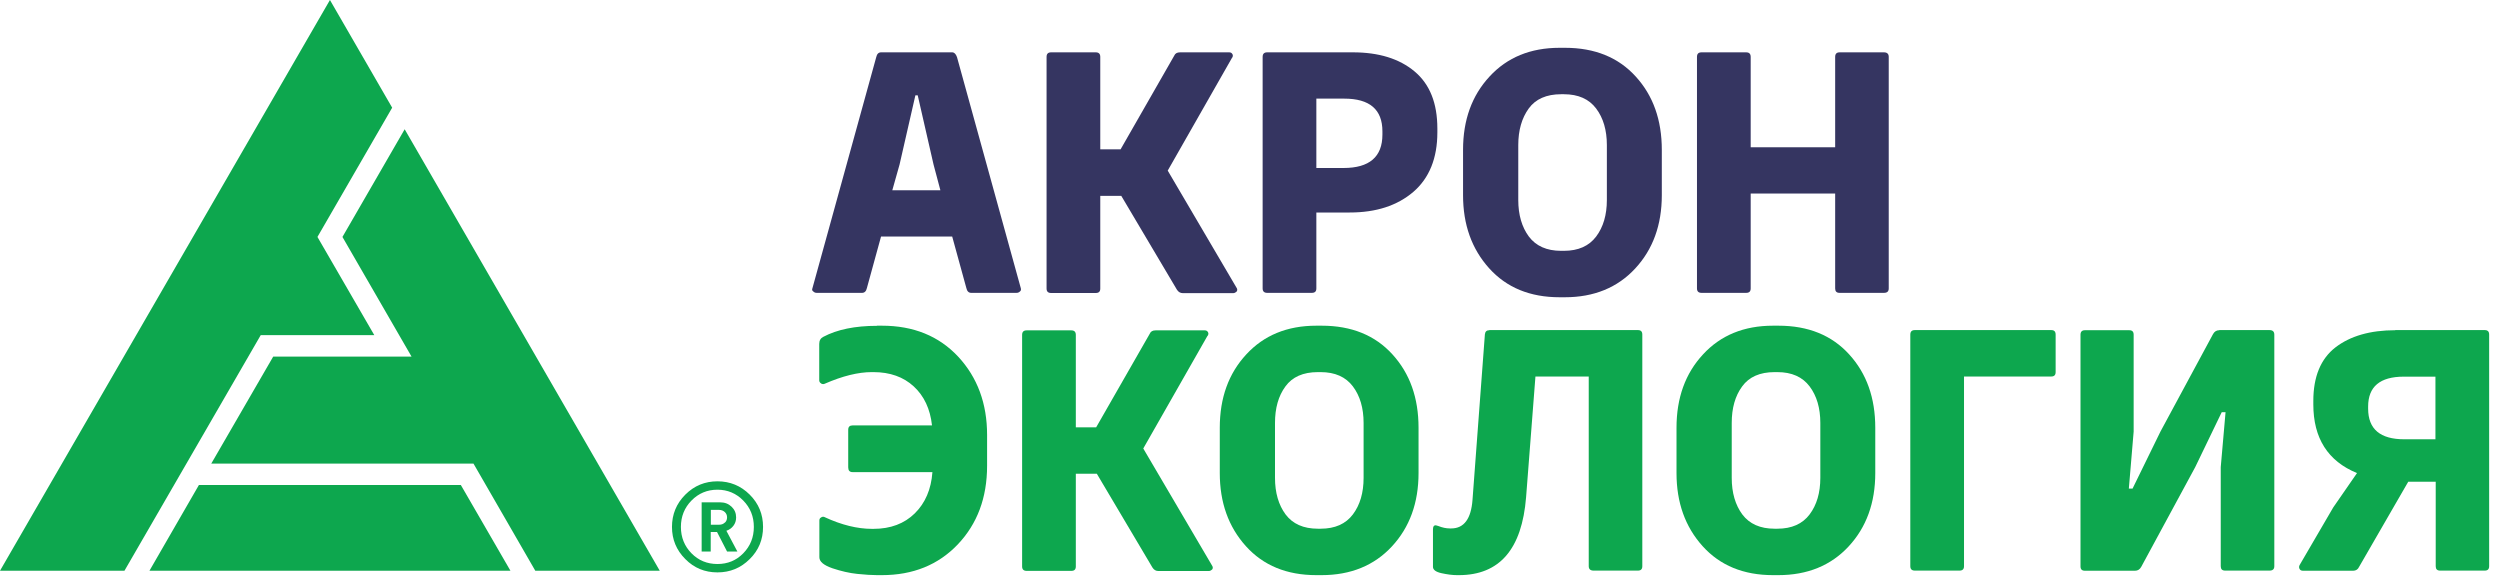
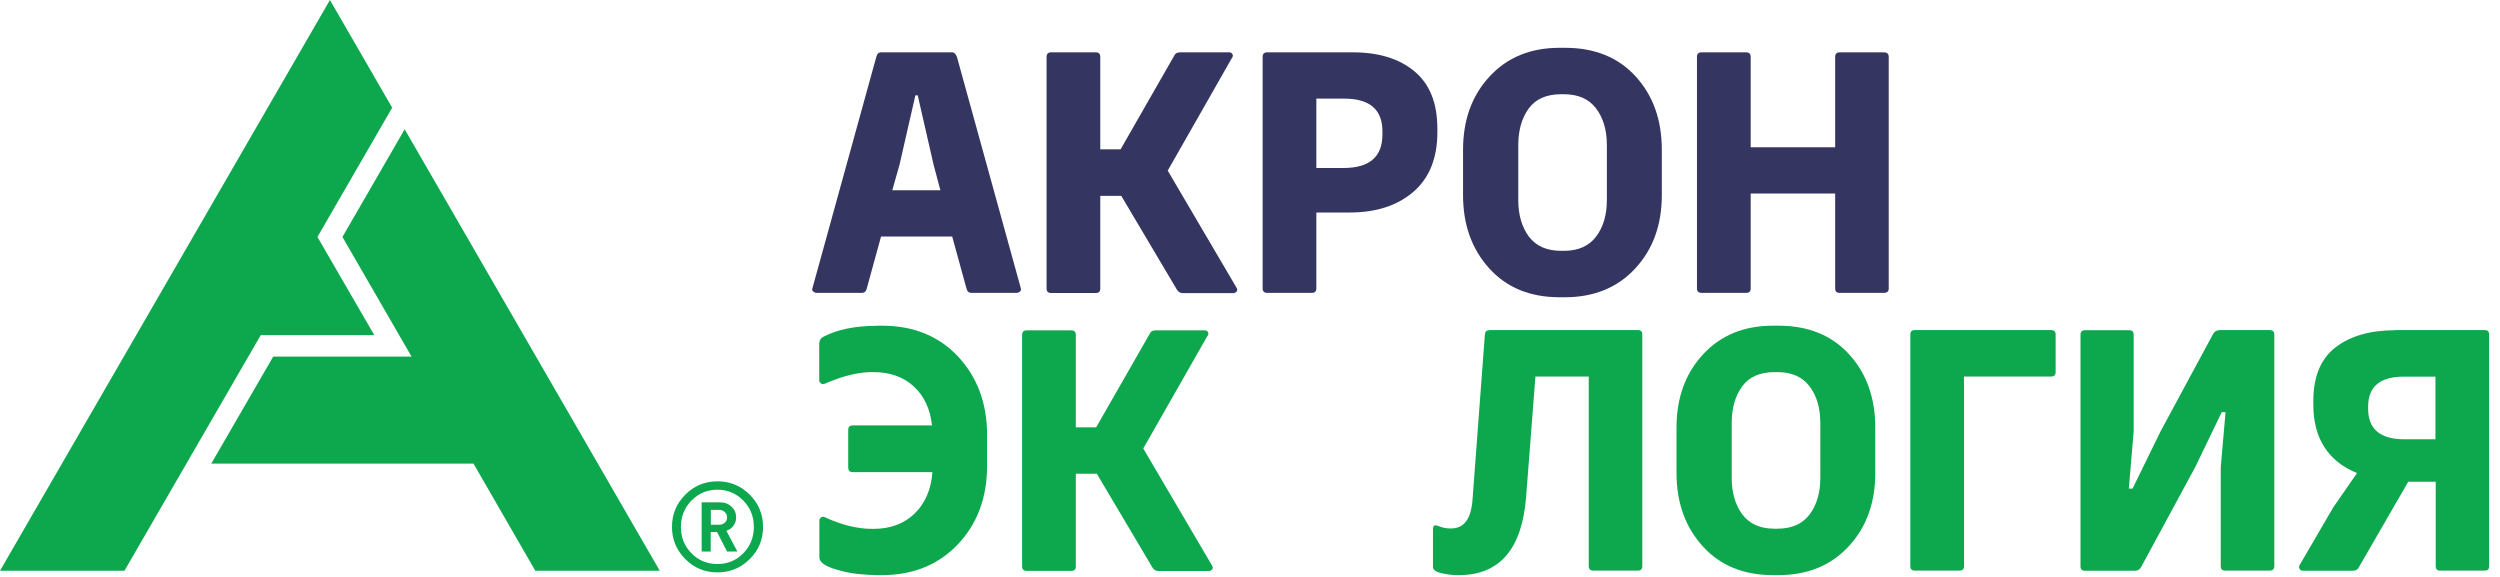
<svg xmlns="http://www.w3.org/2000/svg" width="182" height="42" viewBox="0 0 182 42" fill="none">
  <path d="M52.77 38.05C52.88 37.95 52.93 37.82 52.93 37.66C52.93 37.5 52.87 37.38 52.77 37.28C52.66 37.18 52.52 37.12 52.35 37.12H51.75V38.2H52.35C52.52 38.2 52.66 38.15 52.77 38.04M52.93 40.15L52.2 38.73H51.74V40.15H51.08V36.57H52.43C52.77 36.57 53.04 36.68 53.26 36.89C53.48 37.1 53.59 37.36 53.59 37.67C53.59 37.91 53.52 38.11 53.39 38.28C53.26 38.45 53.09 38.57 52.88 38.64L53.68 40.15H52.93ZM54.11 40.28C54.62 39.76 54.88 39.12 54.88 38.36C54.88 37.6 54.62 36.96 54.11 36.44C53.6 35.92 52.97 35.65 52.23 35.65C51.49 35.65 50.86 35.91 50.34 36.44C49.83 36.96 49.57 37.6 49.57 38.36C49.57 39.12 49.83 39.76 50.34 40.28C50.85 40.8 51.48 41.06 52.23 41.06C52.98 41.06 53.6 40.8 54.11 40.28ZM54.58 36.01C55.23 36.66 55.55 37.44 55.55 38.36C55.55 39.28 55.23 40.06 54.58 40.7C53.93 41.35 53.15 41.67 52.23 41.67C51.31 41.67 50.53 41.35 49.89 40.7C49.24 40.05 48.92 39.27 48.92 38.36C48.92 37.45 49.24 36.66 49.89 36.01C50.54 35.36 51.32 35.04 52.23 35.04C53.14 35.04 53.93 35.36 54.58 36.01Z" fill="#0DA74E" />
-   <path d="M14.48 35.31L10.88 41.55H37.16L33.55 35.31H14.48Z" fill="#0DA74E" />
  <path d="M23.11 17.25L28.55 7.84L24.02 0L0 41.55H9.06L18.98 24.4H27.25L23.11 17.25Z" fill="#0DA74E" />
  <path d="M29.46 9.41L24.93 17.25L29.96 25.96H19.89L15.38 33.75H34.47L38.97 41.55H48.03L29.46 9.41Z" fill="#0DA74E" />
  <path d="M64.14 3.81H69.32C69.47 3.81 69.59 3.93 69.67 4.16L74.32 21C74.34 21.1 74.32 21.17 74.25 21.22C74.18 21.29 74.1 21.32 74 21.32H70.7C70.52 21.32 70.4 21.2 70.35 20.97L69.32 17.22H64.14L63.11 20.97C63.06 21.2 62.94 21.32 62.76 21.32H59.46C59.36 21.32 59.28 21.29 59.21 21.22C59.13 21.17 59.1 21.09 59.14 21L63.79 4.16C63.84 3.93 63.96 3.81 64.14 3.81ZM66.82 6.94H66.64L65.49 11.97L64.96 13.85H68.46L67.96 11.97L66.81 6.94H66.82Z" fill="#353561" />
  <path d="M89.69 4.21L85.01 12.42L90.01 20.93C90.08 21.03 90.09 21.12 90.04 21.21C89.96 21.29 89.87 21.34 89.79 21.34H86.11C85.93 21.34 85.79 21.26 85.68 21.09L81.63 14.26H80.1V21.01C80.1 21.23 79.99 21.33 79.77 21.33H76.52C76.3 21.33 76.19 21.22 76.19 21.01V4.14C76.19 3.92 76.3 3.81 76.52 3.81H79.77C79.99 3.81 80.1 3.92 80.1 4.14V10.87H81.58L85.48 4.06C85.55 3.89 85.69 3.81 85.91 3.81H89.49C89.59 3.81 89.67 3.85 89.72 3.94C89.77 4.02 89.76 4.12 89.69 4.22V4.21Z" fill="#353561" />
  <path d="M98.49 3.81C100.37 3.81 101.87 4.27 102.98 5.2C104.09 6.13 104.64 7.51 104.64 9.36V9.64C104.64 11.52 104.05 12.97 102.89 13.97C101.72 14.97 100.18 15.47 98.26 15.47H95.83V21C95.83 21.22 95.72 21.32 95.5 21.32H92.25C92.03 21.32 91.92 21.21 91.92 21V4.14C91.92 3.92 92.03 3.81 92.25 3.81H98.49ZM100.64 9.81V9.56C100.64 7.97 99.71 7.18 97.86 7.18H95.83V12.23H97.81C99.69 12.23 100.64 11.42 100.64 9.8V9.81Z" fill="#353561" />
  <path d="M113.93 3.48C116.1 3.48 117.82 4.18 119.08 5.57C120.35 6.96 120.98 8.74 120.98 10.91V14.21C120.98 16.38 120.33 18.16 119.04 19.55C117.75 20.94 116.04 21.64 113.92 21.64H113.54C111.39 21.64 109.68 20.94 108.41 19.53C107.14 18.12 106.51 16.35 106.51 14.21V10.91C106.51 8.74 107.15 6.96 108.44 5.57C109.72 4.18 111.42 3.48 113.54 3.48H113.93ZM113.85 6.86H113.65C112.58 6.86 111.79 7.21 111.29 7.9C110.79 8.59 110.53 9.48 110.53 10.56V14.56C110.53 15.64 110.79 16.53 111.3 17.22C111.82 17.91 112.6 18.26 113.65 18.26H113.85C114.9 18.26 115.68 17.91 116.2 17.22C116.72 16.53 116.98 15.64 116.98 14.56V10.56C116.98 9.48 116.72 8.59 116.2 7.9C115.68 7.21 114.9 6.86 113.85 6.86Z" fill="#353561" />
  <path d="M133.92 3.81H137.15C137.38 3.81 137.5 3.92 137.5 4.14V21C137.5 21.22 137.38 21.32 137.15 21.32H133.92C133.7 21.32 133.6 21.21 133.6 21V14.09H127.45V21C127.45 21.22 127.34 21.32 127.12 21.32H123.87C123.65 21.32 123.54 21.21 123.54 21V4.14C123.54 3.92 123.65 3.81 123.87 3.81H127.12C127.34 3.81 127.45 3.92 127.45 4.14V10.72H133.6V4.14C133.6 3.92 133.71 3.81 133.92 3.81Z" fill="#353561" />
  <path d="M63.85 23.71H64.2C66.5 23.71 68.35 24.46 69.76 25.97C71.16 27.48 71.86 29.38 71.86 31.66V33.91C71.86 36.23 71.15 38.13 69.73 39.63C68.31 41.12 66.47 41.87 64.2 41.87H63.85C63.47 41.87 62.99 41.84 62.41 41.78C61.83 41.72 61.23 41.58 60.6 41.37C59.97 41.15 59.65 40.89 59.65 40.57V37.89C59.65 37.79 59.69 37.71 59.78 37.67C59.81 37.64 59.85 37.62 59.91 37.62C59.97 37.62 60 37.62 60.04 37.65C61.27 38.22 62.42 38.5 63.47 38.5H63.6C64.83 38.5 65.84 38.12 66.6 37.37C67.36 36.62 67.79 35.62 67.88 34.37H62.07C61.85 34.37 61.75 34.25 61.75 34.02V31.29C61.75 31.07 61.86 30.97 62.07 30.97H67.85C67.72 29.77 67.27 28.82 66.52 28.13C65.77 27.44 64.79 27.09 63.59 27.09H63.46C62.48 27.09 61.34 27.37 60.03 27.94C60 27.96 59.96 27.96 59.9 27.96C59.84 27.96 59.81 27.94 59.77 27.91C59.69 27.86 59.64 27.78 59.64 27.69V25.04C59.64 24.79 59.74 24.62 59.94 24.52C60.94 23.99 62.24 23.72 63.84 23.72L63.85 23.71Z" fill="#0DA74E" />
  <path d="M87.91 24.44L83.23 32.65L88.23 41.16C88.3 41.26 88.31 41.35 88.26 41.44C88.18 41.52 88.09 41.57 88.01 41.57H84.33C84.15 41.57 84.01 41.49 83.9 41.32L79.85 34.49H78.32V41.24C78.32 41.46 78.21 41.56 77.99 41.56H74.74C74.52 41.56 74.41 41.45 74.41 41.24V24.38C74.41 24.16 74.52 24.05 74.74 24.05H77.99C78.21 24.05 78.32 24.16 78.32 24.38V31.11H79.8L83.7 24.3C83.77 24.13 83.91 24.05 84.13 24.05H87.71C87.81 24.05 87.89 24.09 87.94 24.18C87.99 24.26 87.98 24.36 87.91 24.46V24.44Z" fill="#0DA74E" />
-   <path d="M96.22 23.71C98.39 23.71 100.11 24.41 101.37 25.8C102.64 27.19 103.27 28.97 103.27 31.14V34.44C103.27 36.61 102.62 38.39 101.33 39.78C100.04 41.17 98.33 41.87 96.21 41.87H95.83C93.68 41.87 91.97 41.17 90.7 39.76C89.43 38.35 88.8 36.58 88.8 34.44V31.14C88.8 28.97 89.44 27.19 90.73 25.8C92.01 24.41 93.71 23.71 95.83 23.71H96.22ZM96.14 27.09H95.94C94.87 27.09 94.08 27.44 93.58 28.13C93.07 28.82 92.82 29.71 92.82 30.79V34.79C92.82 35.87 93.08 36.76 93.59 37.45C94.11 38.14 94.89 38.49 95.94 38.49H96.14C97.19 38.49 97.97 38.14 98.49 37.45C99.01 36.76 99.27 35.87 99.27 34.79V30.79C99.27 29.71 99.01 28.82 98.49 28.13C97.97 27.44 97.19 27.09 96.14 27.09Z" fill="#0DA74E" />
  <path d="M108.43 24.03H119.24C119.46 24.03 119.56 24.14 119.56 24.36V41.22C119.56 41.44 119.45 41.54 119.24 41.54H116.01C115.78 41.54 115.66 41.43 115.66 41.22V27.41H111.78L111.1 36.19C110.8 39.98 109.17 41.87 106.2 41.87H106.07C105.74 41.87 105.36 41.82 104.95 41.73C104.53 41.64 104.32 41.48 104.32 41.27V38.54C104.32 38.34 104.38 38.24 104.52 38.24C104.54 38.24 104.59 38.26 104.7 38.29C105 38.41 105.28 38.47 105.55 38.47H105.65C106.58 38.47 107.1 37.77 107.2 36.37L108.1 24.34C108.12 24.14 108.23 24.04 108.42 24.04L108.43 24.03Z" fill="#0DA74E" />
  <path d="M129.47 23.71C131.64 23.71 133.36 24.41 134.62 25.8C135.89 27.19 136.52 28.97 136.52 31.14V34.44C136.52 36.61 135.87 38.39 134.58 39.78C133.29 41.17 131.58 41.87 129.46 41.87H129.08C126.93 41.87 125.22 41.17 123.95 39.76C122.68 38.35 122.05 36.58 122.05 34.44V31.14C122.05 28.97 122.69 27.19 123.98 25.8C125.26 24.41 126.96 23.71 129.08 23.71H129.47ZM129.39 27.09H129.19C128.12 27.09 127.33 27.44 126.83 28.13C126.32 28.82 126.07 29.71 126.07 30.79V34.79C126.07 35.87 126.33 36.76 126.84 37.45C127.36 38.14 128.14 38.49 129.19 38.49H129.39C130.44 38.49 131.22 38.14 131.74 37.45C132.26 36.76 132.52 35.87 132.52 34.79V30.79C132.52 29.71 132.26 28.82 131.74 28.13C131.22 27.44 130.44 27.09 129.39 27.09Z" fill="#0DA74E" />
  <path d="M139.4 24.03H149.33C149.55 24.03 149.65 24.14 149.65 24.36V27.09C149.65 27.31 149.54 27.41 149.33 27.41H142.98V41.22C142.98 41.44 142.87 41.54 142.65 41.54H139.4C139.18 41.54 139.07 41.43 139.07 41.22V24.36C139.07 24.14 139.18 24.03 139.4 24.03Z" fill="#0DA74E" />
  <path d="M161.57 24.03H165.22C165.45 24.03 165.57 24.14 165.57 24.36V41.22C165.57 41.44 165.45 41.54 165.22 41.54H161.99C161.77 41.54 161.67 41.43 161.67 41.22V34.01L162.02 30.01H161.74L159.81 34.01L155.88 41.27C155.78 41.45 155.63 41.55 155.43 41.55H151.78C151.56 41.55 151.46 41.44 151.46 41.23V24.37C151.46 24.15 151.57 24.04 151.78 24.04H155.01C155.23 24.04 155.33 24.15 155.33 24.37V31.42L154.98 35.57H155.25L157.28 31.42L161.11 24.32C161.21 24.14 161.36 24.04 161.56 24.04L161.57 24.03Z" fill="#0DA74E" />
  <path d="M174.38 24.03H180.89C181.11 24.03 181.21 24.14 181.21 24.36V41.22C181.21 41.44 181.1 41.54 180.89 41.54H177.64C177.42 41.54 177.32 41.43 177.32 41.22V35.07H175.32L171.74 41.27C171.66 41.45 171.51 41.55 171.31 41.55H167.66C167.54 41.55 167.46 41.51 167.41 41.42C167.36 41.33 167.36 41.24 167.41 41.14L169.86 36.94L171.59 34.44C169.47 33.57 168.41 31.9 168.41 29.44V29.19C168.41 27.42 168.95 26.12 170.02 25.29C171.1 24.46 172.55 24.04 174.38 24.04V24.03ZM177.3 31.97V27.42H175C173.26 27.42 172.4 28.15 172.4 29.6V29.75C172.4 31.24 173.28 31.98 175.03 31.98H177.31L177.3 31.97Z" fill="#0DA74E" />
</svg>